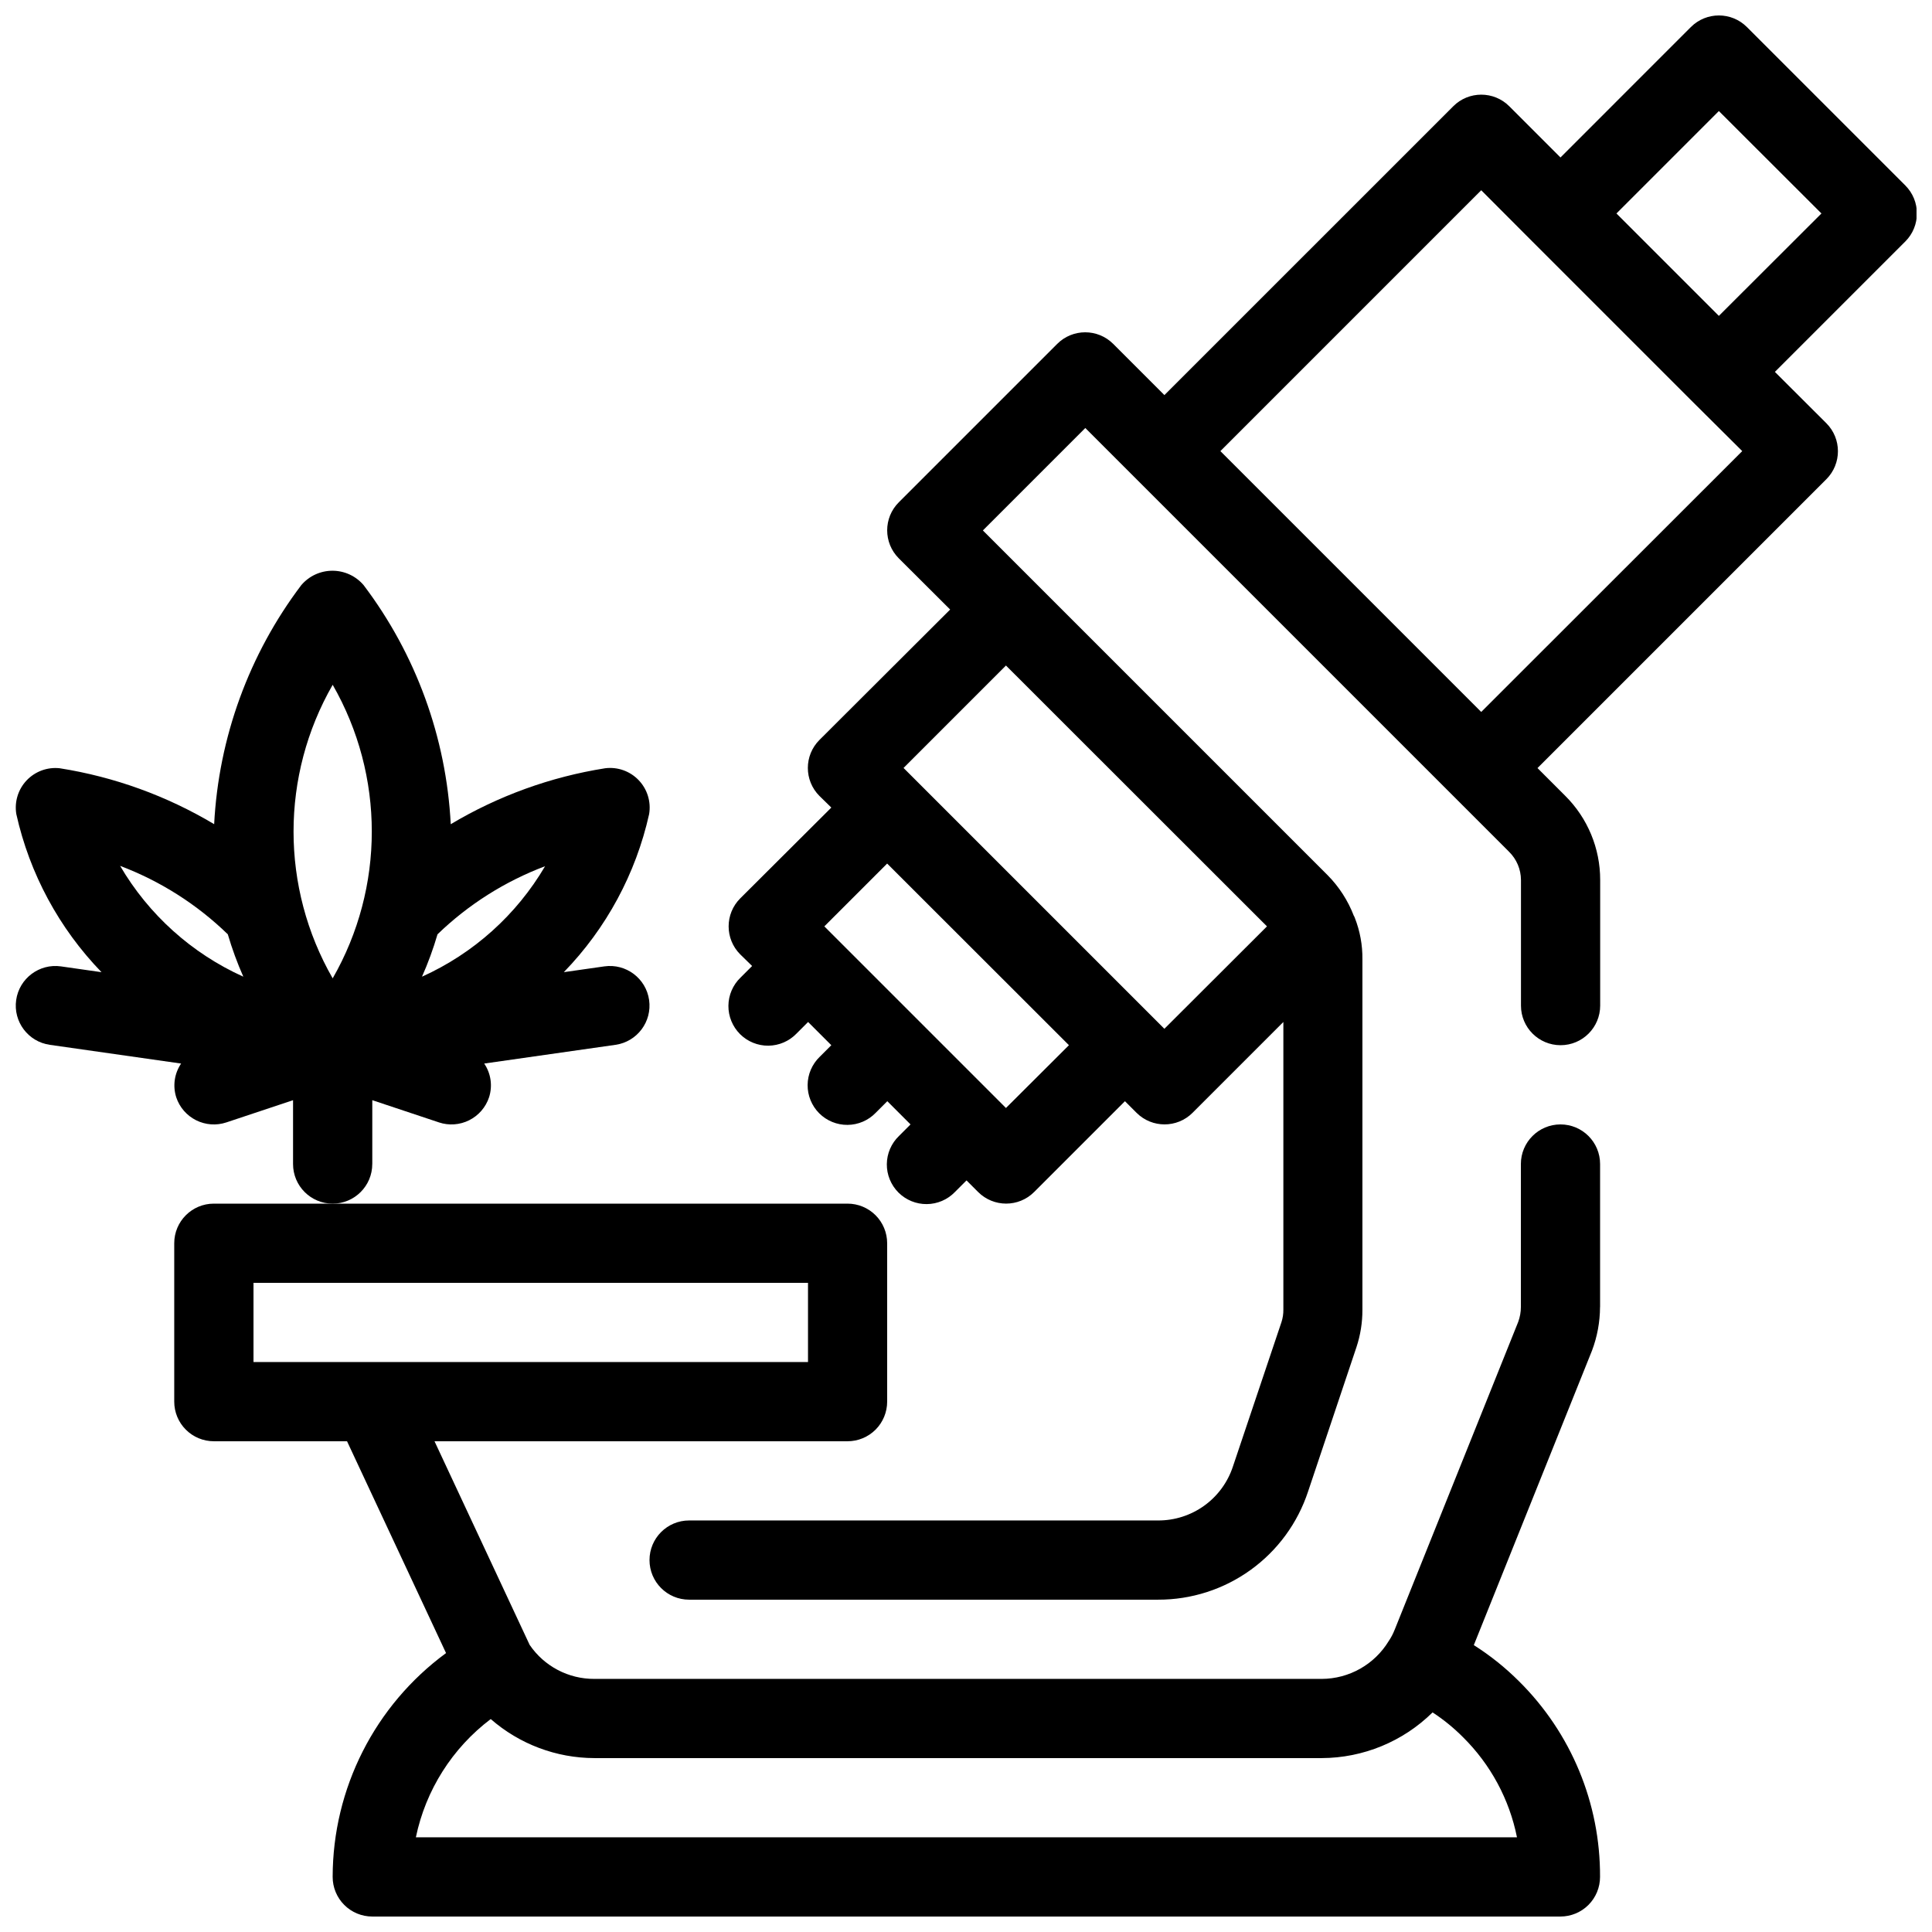
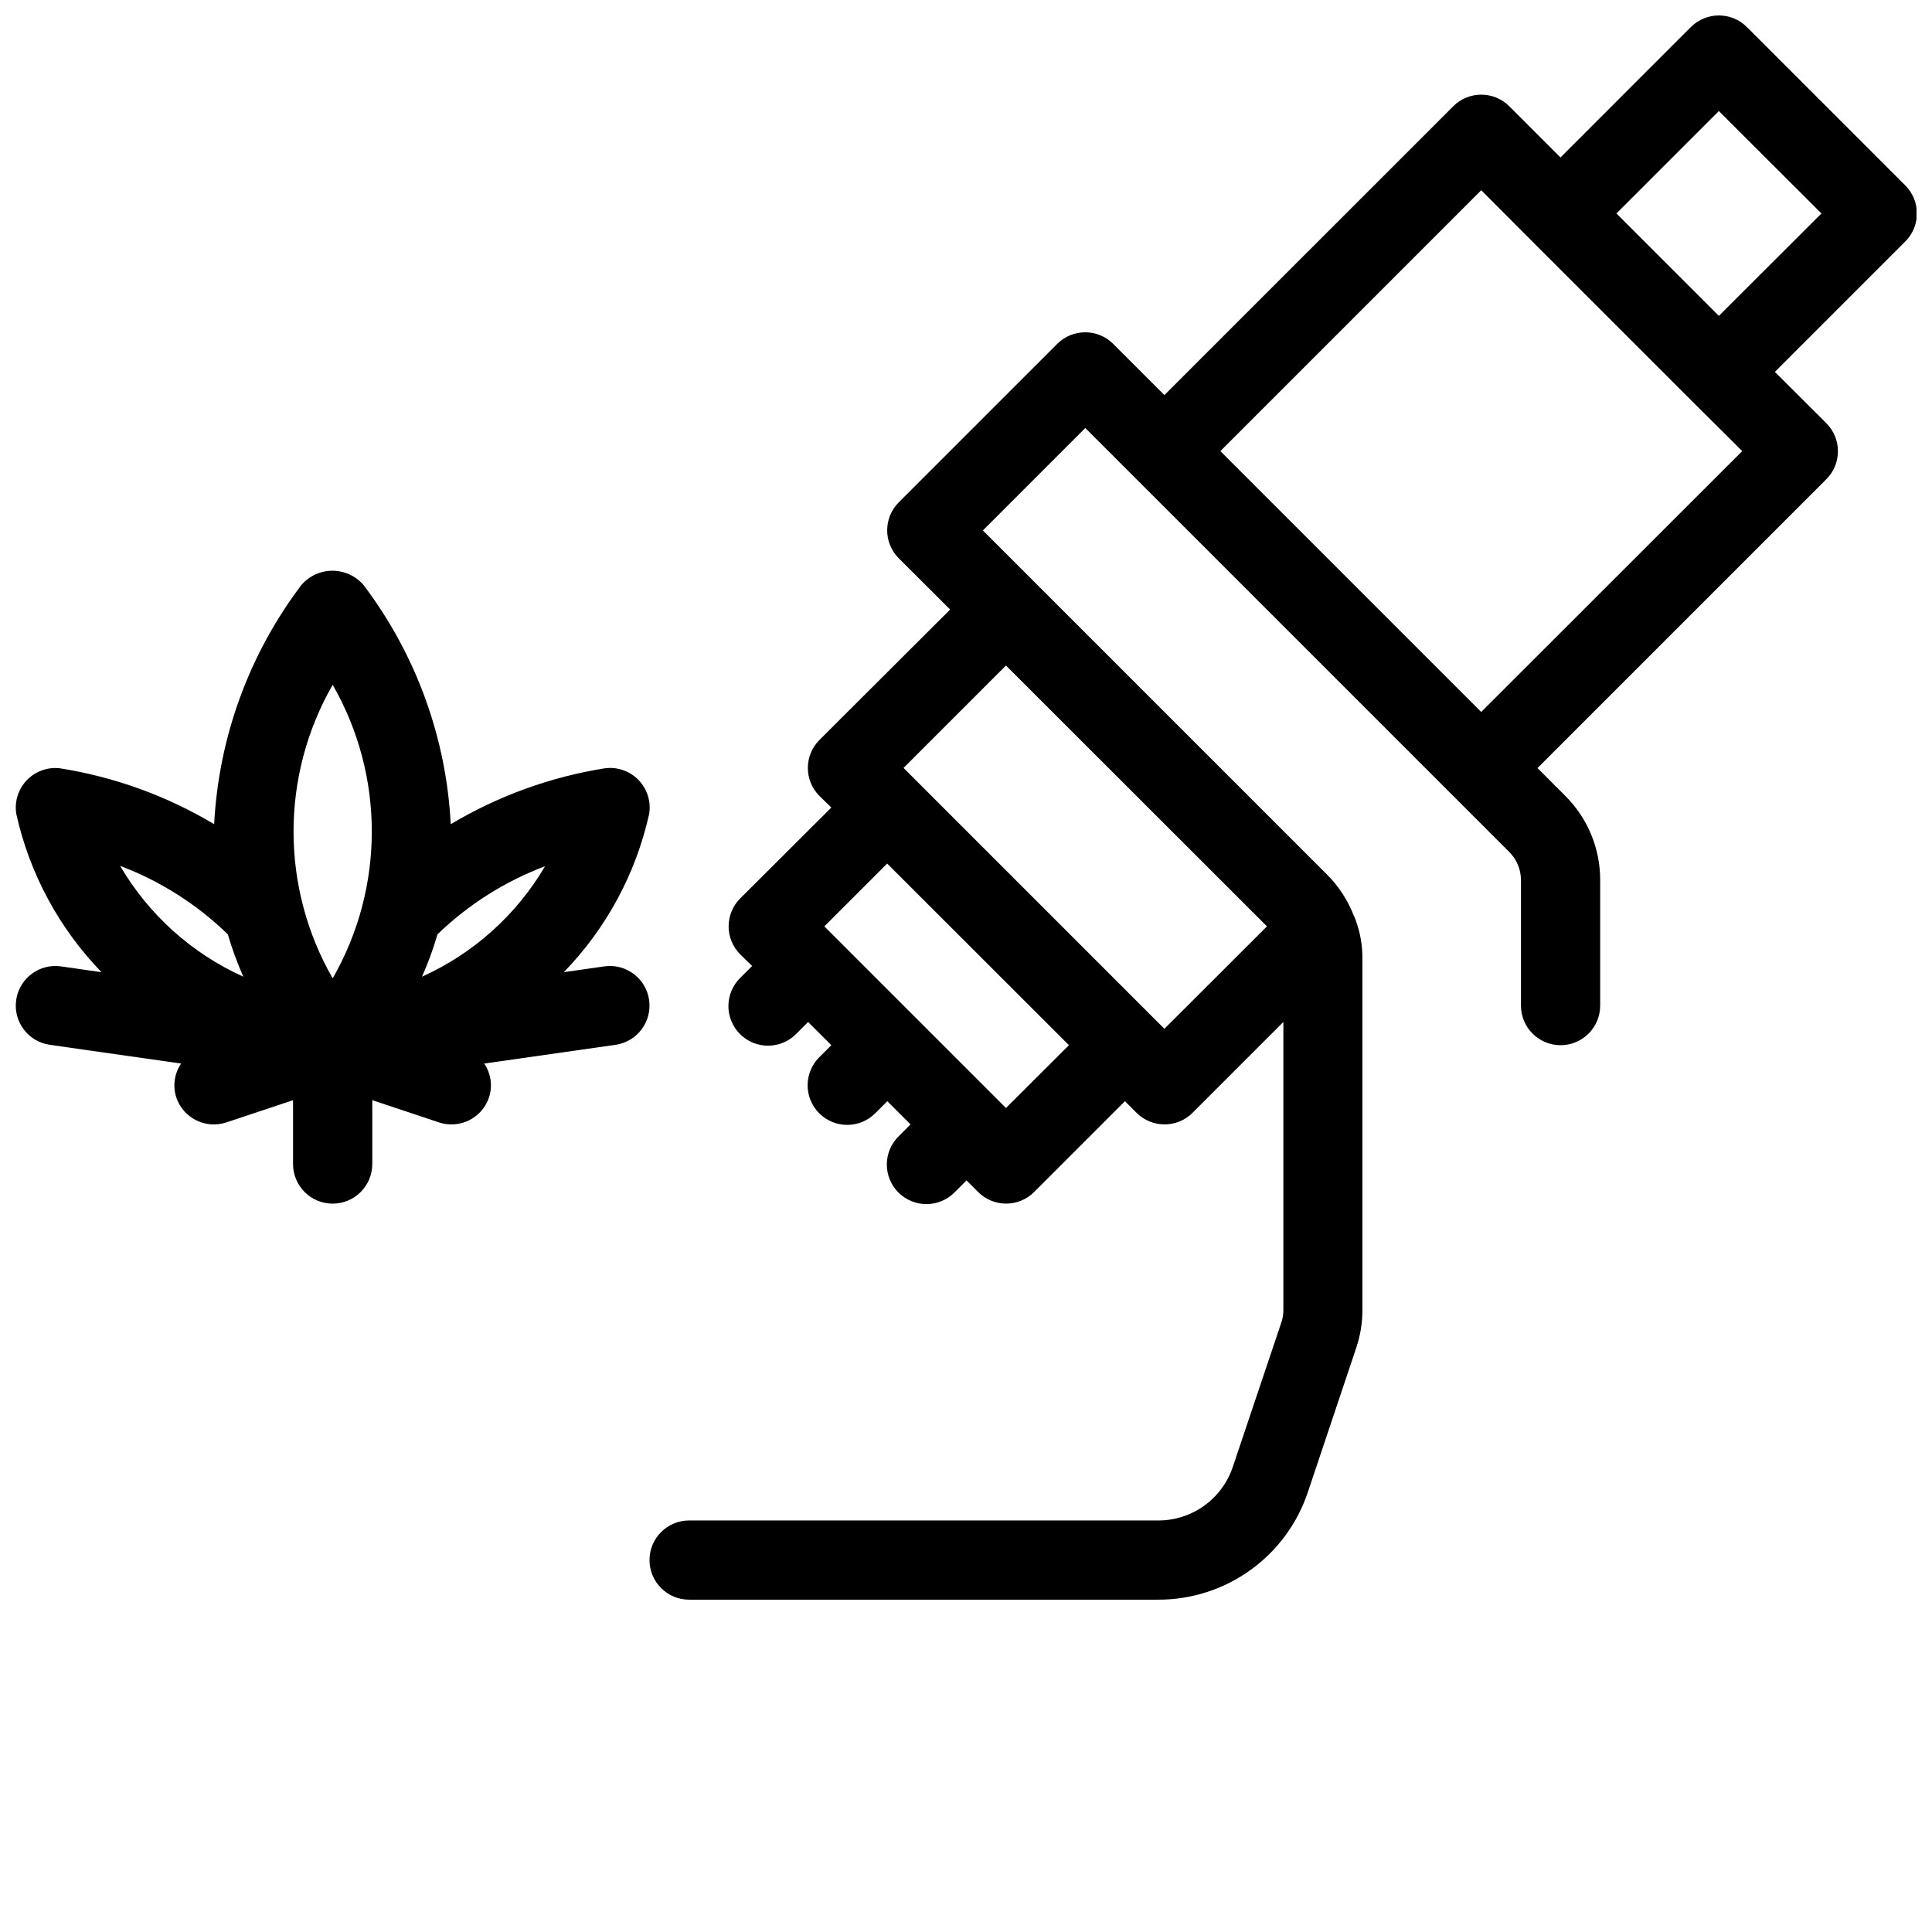
<svg xmlns="http://www.w3.org/2000/svg" width="800px" height="800px" version="1.1" viewBox="144 144 512 512">
  <defs>
    <clipPath id="c">
      <path d="m316 148.09h335.9v419.91h-335.9z" />
    </clipPath>
    <clipPath id="b">
      <path d="m148.09 295h168.91v168h-168.91z" />
    </clipPath>
    <clipPath id="a">
-       <path d="m190 441h379v210.9h-379z" />
-     </clipPath>
+       </clipPath>
  </defs>
  <g>
    <g clip-path="url(#c)">
      <path d="m648.93 193.15-41.984-41.984c-4.098-4.098-10.742-4.098-14.844 0l-34.562 34.566-13.57-13.574c-4.098-4.098-10.742-4.098-14.84 0l-76.551 76.547-13.57-13.57c-4.098-4.098-10.742-4.098-14.84 0l-41.984 41.984c-4.098 4.098-4.098 10.742 0 14.84l13.613 13.574-34.637 34.562c-4.098 4.098-4.098 10.742 0 14.84l3.148 3.078-24.141 24.066c-4.098 4.098-4.098 10.742 0 14.84l3.148 3.078-3.074 3.074c-2.027 1.957-3.18 4.644-3.207 7.457-0.023 2.816 1.086 5.523 3.074 7.516 1.992 1.988 4.699 3.098 7.516 3.074 2.812-0.027 5.5-1.18 7.457-3.207l3.074-3.074 6.152 6.152-3.074 3.074c-2.027 1.957-3.18 4.644-3.207 7.457-0.023 2.816 1.086 5.523 3.074 7.516 1.992 1.988 4.699 3.098 7.516 3.07 2.812-0.023 5.5-1.176 7.457-3.203l3.074-3.074 6.152 6.152-3.074 3.074c-2.027 1.957-3.18 4.644-3.207 7.457-0.023 2.816 1.086 5.523 3.074 7.516 1.992 1.988 4.699 3.098 7.516 3.07 2.812-0.023 5.5-1.176 7.457-3.203l3.074-3.074 3.074 3.074h0.004c4.098 4.098 10.742 4.098 14.84 0l24.066-24.066 3.074 3.074c4.102 4.098 10.746 4.098 14.844 0l24.066-24.066v76.266c0.012 1.109-0.16 2.215-0.504 3.273l-12.867 38.277c-1.375 4.172-4.035 7.801-7.598 10.367-3.562 2.566-7.848 3.938-12.242 3.918h-124.27c-5.797 0-10.496 4.699-10.496 10.496s4.699 10.496 10.496 10.496h124.27c8.809 0.027 17.395-2.731 24.535-7.883 7.144-5.148 12.473-12.426 15.227-20.789l12.816-38.238c1.059-3.199 1.594-6.551 1.582-9.918v-92.891c0.043-3.762-0.645-7.5-2.023-11l-0.082-0.18c0-0.117-0.117-0.219-0.168-0.336h-0.004c-1.555-4.047-3.934-7.731-6.988-10.809l-91.316-91.316 27.145-27.145 112.31 112.31h-0.004c2.008 1.977 3.141 4.668 3.148 7.484v33.273c0 5.797 4.699 10.496 10.496 10.496s10.496-4.699 10.496-10.496v-33.273c0.016-8.383-3.32-16.418-9.266-22.324l-7.348-7.348 76.547-76.547c4.098-4.102 4.098-10.746 0-14.844l-13.633-13.602 34.562-34.562c4.098-4.102 4.098-10.746 0-14.844zm-238.34 244.48-48.133-48.133 16.648-16.648 48.176 48.137zm0-117.26 69.172 69.129-27.188 27.141-69.125-69.125zm125.95 12.301-69.125-69.125 69.125-69.129 13.539 13.574 41.984 41.984 13.648 13.57zm62.977-104.96-27.141-27.141 27.141-27.145 27.184 27.145z" />
    </g>
    <g clip-path="url(#b)">
      <path d="m242.66 452.48v-16.922l17.664 5.887v0.004c2.641 0.879 5.523 0.672 8.016-0.574 2.488-1.246 4.383-3.43 5.262-6.07 0.977-3.023 0.504-6.328-1.281-8.953l34.793-4.965c5.742-0.82 9.727-6.137 8.906-11.879-0.82-5.738-6.137-9.723-11.875-8.906l-10.727 1.531v0.004c11.262-11.605 19.09-26.105 22.609-41.891 0.547-3.269-0.48-6.606-2.773-8.996-2.289-2.394-5.578-3.566-8.867-3.156-14.465 2.285-28.359 7.32-40.934 14.828-1.18-22.957-9.223-45.031-23.094-63.363-2.062-2.418-5.078-3.809-8.254-3.809s-6.191 1.391-8.254 3.809c-13.863 18.332-21.906 40.402-23.094 63.355-12.574-7.508-26.469-12.539-40.934-14.82-3.266-0.359-6.508 0.836-8.766 3.219-2.258 2.387-3.266 5.695-2.727 8.934 3.519 15.777 11.332 30.277 22.578 41.891l-10.738-1.535c-5.738-0.816-11.059 3.168-11.879 8.906-0.82 5.742 3.168 11.059 8.906 11.879l34.805 4.965c-1.781 2.625-2.258 5.926-1.289 8.953 0.879 2.641 2.769 4.824 5.262 6.07 2.488 1.246 5.375 1.453 8.016 0.574l17.676-5.887v16.918c0 5.797 4.699 10.496 10.496 10.496s10.496-4.699 10.496-10.496zm17.285-60.879c8.172-7.898 17.875-14.035 28.508-18.043-7.582 12.902-18.98 23.129-32.621 29.273 1.621-3.648 2.992-7.398 4.113-11.23zm-84.113-18.137c10.652 4.027 20.367 10.199 28.539 18.137 1.125 3.828 2.5 7.582 4.113 11.23-13.668-6.164-25.078-16.43-32.652-29.367zm56.332-47.988c13.82 24.09 13.82 53.707 0 77.797-13.828-24.09-13.828-53.707 0-77.797z" />
    </g>
    <g clip-path="url(#a)">
-       <path d="m568.04 490.37v-37.891c0-5.797-4.699-10.496-10.496-10.496s-10.496 4.699-10.496 10.496v37.891c0 1.348-0.242 2.688-0.711 3.957l-32.746 81.598-0.004-0.004c-0.406 1.047-0.93 2.043-1.562 2.973-3.769 6.211-10.504 10.016-17.77 10.031h-192.71c-6.875 0.047-13.316-3.332-17.184-9.016l-25.211-53.961h109.46c2.781 0 5.453-1.105 7.422-3.074 1.965-1.965 3.074-4.637 3.074-7.422v-41.98c0-2.785-1.109-5.457-3.074-7.422-1.969-1.969-4.641-3.074-7.422-3.074h-167.94c-5.797 0-10.496 4.699-10.496 10.496v41.984-0.004c0 2.785 1.105 5.457 3.074 7.422 1.969 1.969 4.637 3.074 7.422 3.074h35.297l26.238 56.133h0.004c-18.879 13.875-30.031 35.898-30.051 59.324 0 2.785 1.105 5.453 3.074 7.422s4.637 3.074 7.422 3.074h314.88-0.004c2.785 0 5.453-1.105 7.422-3.074s3.074-4.637 3.074-7.422c0.094-19.465-7.644-38.152-21.473-51.848-3.629-3.629-7.644-6.84-11.977-9.586l31.32-78.047c1.395-3.695 2.113-7.609 2.129-11.555zm-356.86 14.586v-20.992h146.95v20.992zm334.82 125.95h-291.79c2.602-12.504 9.652-23.641 19.84-31.34 7.617 6.656 17.383 10.332 27.5 10.348h192.71c11.004-0.035 21.555-4.383 29.387-12.109 2.902 1.895 5.598 4.09 8.043 6.547 7.316 7.227 12.305 16.473 14.324 26.555z" />
+       <path d="m568.04 490.37v-37.891c0-5.797-4.699-10.496-10.496-10.496s-10.496 4.699-10.496 10.496v37.891c0 1.348-0.242 2.688-0.711 3.957l-32.746 81.598-0.004-0.004c-0.406 1.047-0.93 2.043-1.562 2.973-3.769 6.211-10.504 10.016-17.77 10.031h-192.71c-6.875 0.047-13.316-3.332-17.184-9.016l-25.211-53.961h109.46c2.781 0 5.453-1.105 7.422-3.074 1.965-1.965 3.074-4.637 3.074-7.422v-41.98c0-2.785-1.109-5.457-3.074-7.422-1.969-1.969-4.641-3.074-7.422-3.074h-167.94c-5.797 0-10.496 4.699-10.496 10.496v41.984-0.004c0 2.785 1.105 5.457 3.074 7.422 1.969 1.969 4.637 3.074 7.422 3.074h35.297l26.238 56.133h0.004c-18.879 13.875-30.031 35.898-30.051 59.324 0 2.785 1.105 5.453 3.074 7.422h314.88-0.004c2.785 0 5.453-1.105 7.422-3.074s3.074-4.637 3.074-7.422c0.094-19.465-7.644-38.152-21.473-51.848-3.629-3.629-7.644-6.84-11.977-9.586l31.32-78.047c1.395-3.695 2.113-7.609 2.129-11.555zm-356.86 14.586v-20.992h146.95v20.992zm334.82 125.95h-291.79c2.602-12.504 9.652-23.641 19.84-31.34 7.617 6.656 17.383 10.332 27.5 10.348h192.71c11.004-0.035 21.555-4.383 29.387-12.109 2.902 1.895 5.598 4.09 8.043 6.547 7.316 7.227 12.305 16.473 14.324 26.555z" />
    </g>
  </g>
</svg>